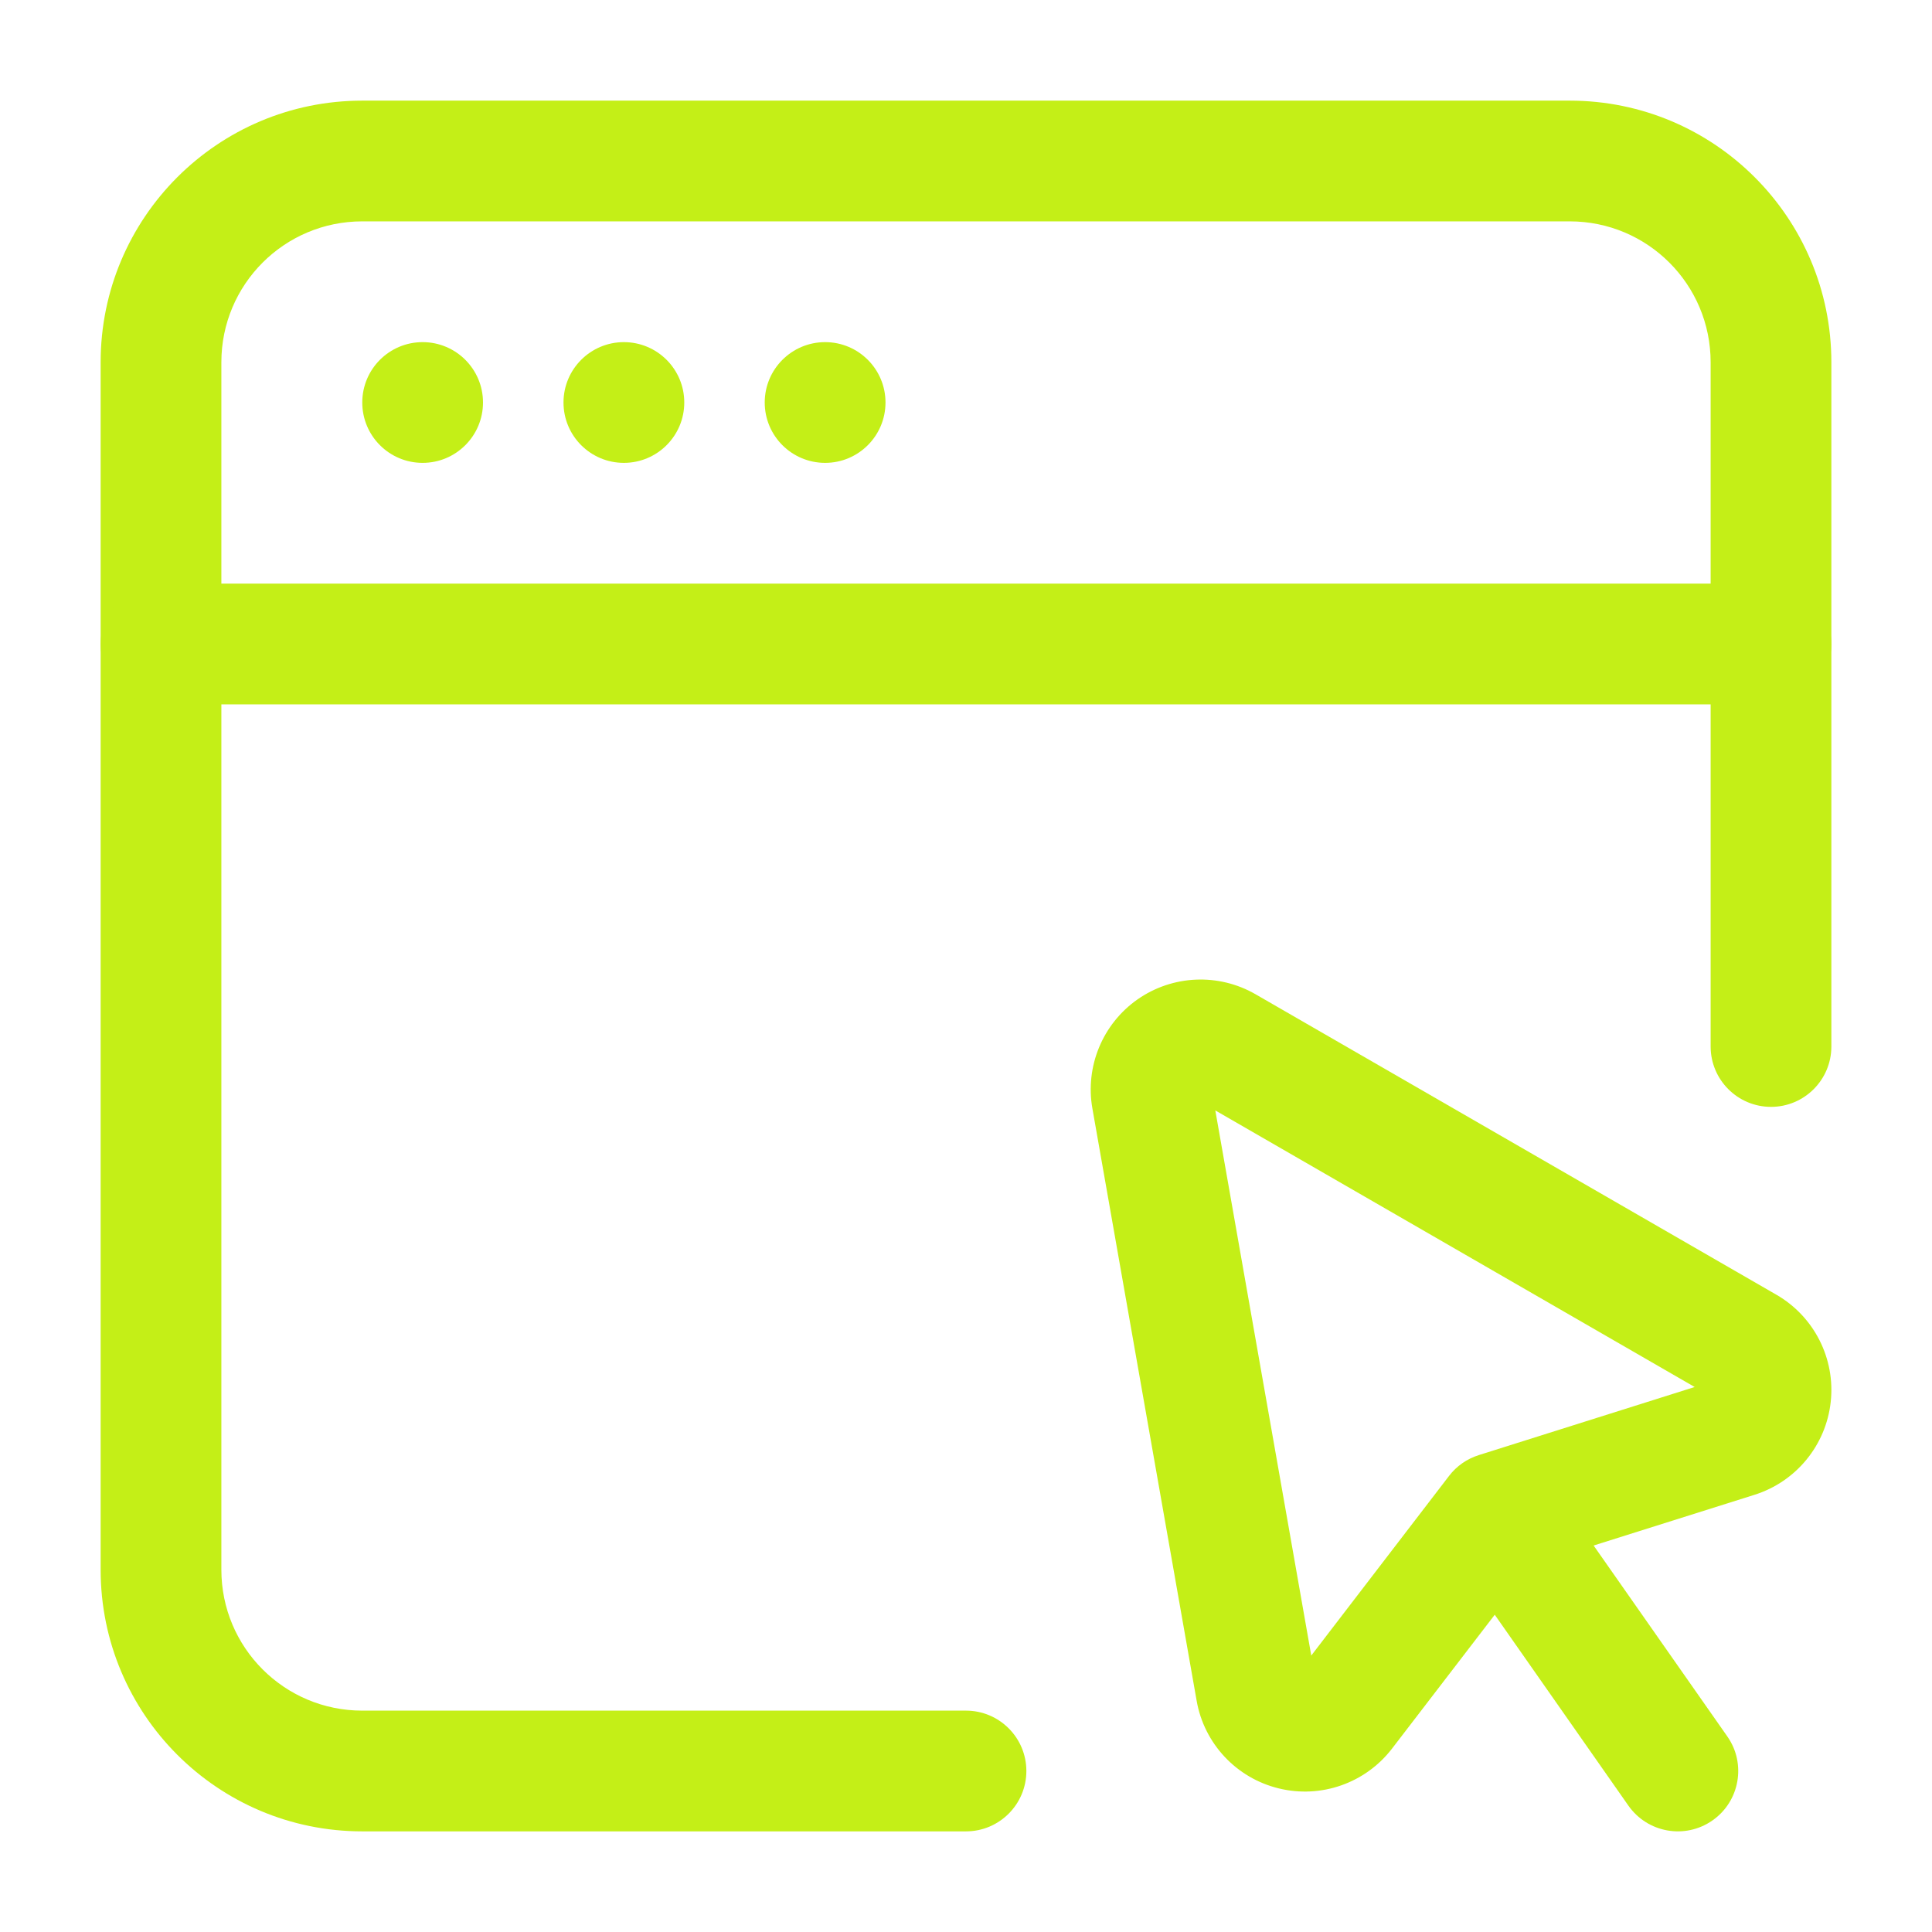
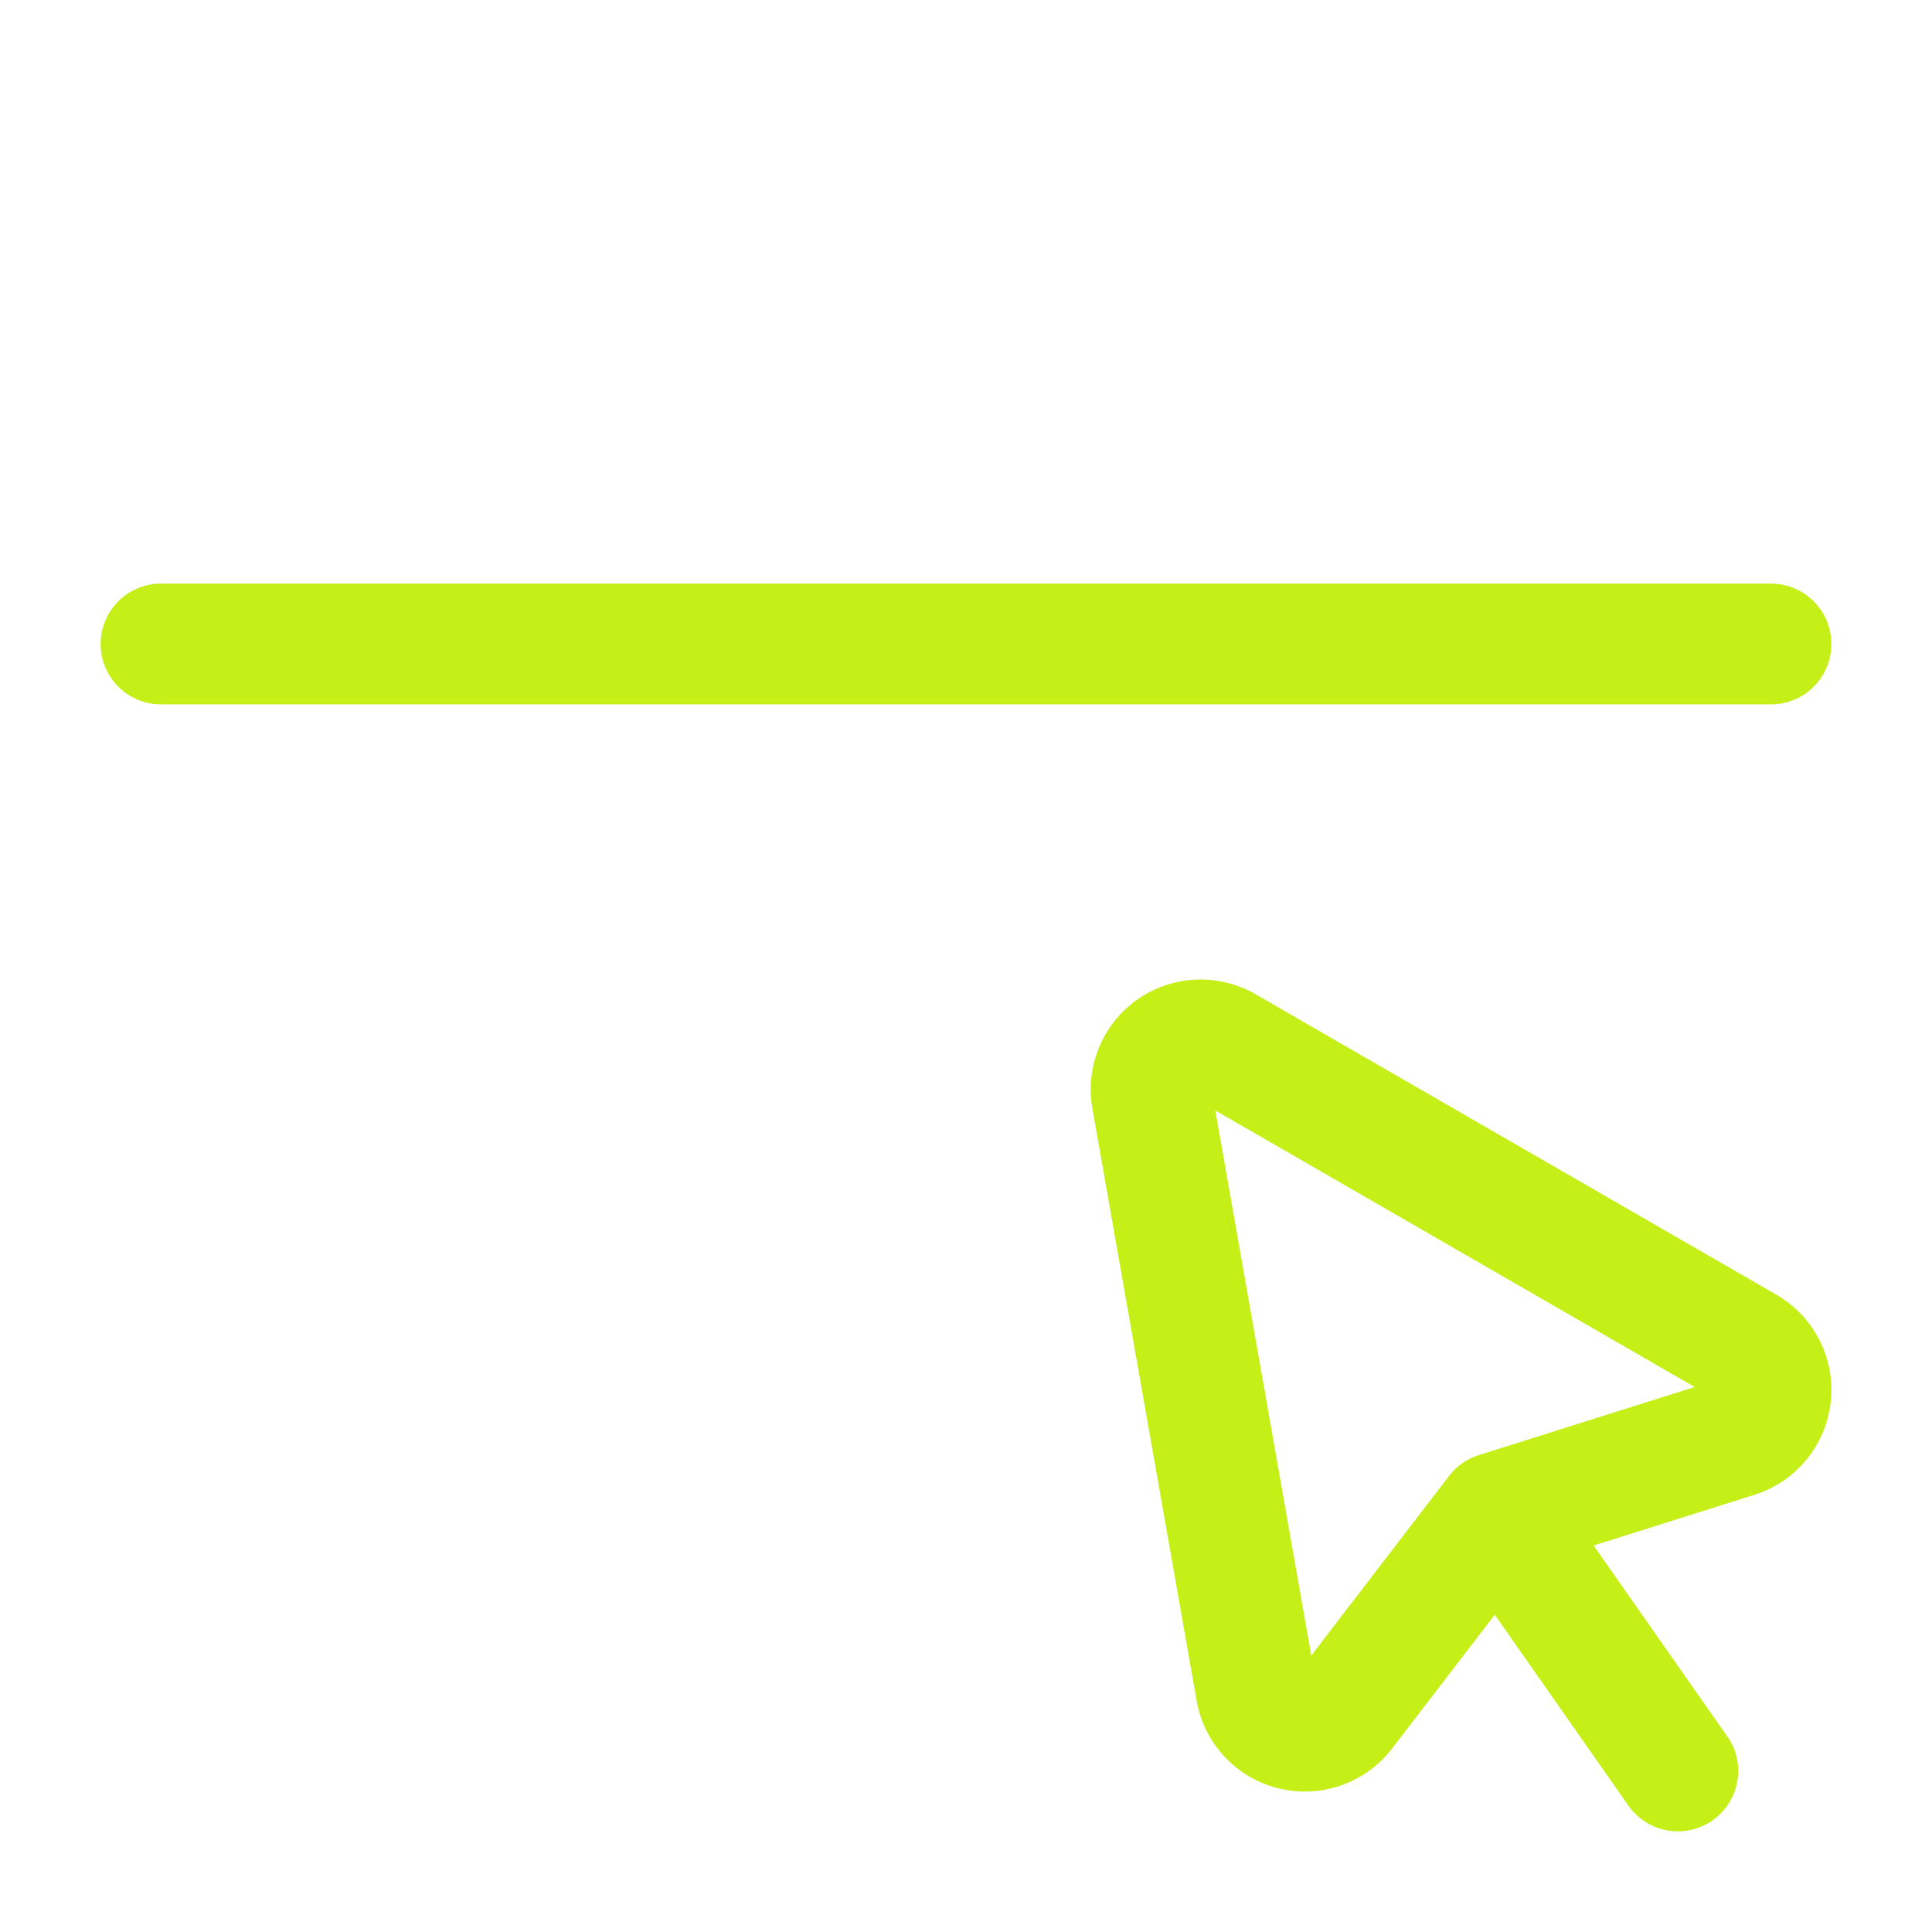
<svg xmlns="http://www.w3.org/2000/svg" width="45" height="45" viewBox="0 0 45 45" fill="none">
  <g id="browser 1">
    <g id="Icon">
-       <path id="Vector" d="M9.844 10.781C10.62 10.781 11.25 10.152 11.25 9.375C11.25 8.598 10.62 7.969 9.844 7.969C9.067 7.969 8.438 8.598 8.438 9.375C8.438 10.152 9.067 10.781 9.844 10.781Z" fill="#C4EF17" />
-       <path id="Vector_2" d="M14.531 10.781C15.308 10.781 15.938 10.152 15.938 9.375C15.938 8.598 15.308 7.969 14.531 7.969C13.755 7.969 13.125 8.598 13.125 9.375C13.125 10.152 13.755 10.781 14.531 10.781Z" fill="#C4EF17" />
-       <path id="Vector_3" d="M19.219 10.781C19.995 10.781 20.625 10.152 20.625 9.375C20.625 8.598 19.995 7.969 19.219 7.969C18.442 7.969 17.812 8.598 17.812 9.375C17.812 10.152 18.442 10.781 19.219 10.781Z" fill="#C4EF17" />
-       <path id="Vector_4" fill-rule="evenodd" clip-rule="evenodd" d="M42.656 24.375V8.438C42.656 5.072 39.928 2.344 36.562 2.344C29.359 2.344 15.641 2.344 8.438 2.344C5.072 2.344 2.344 5.072 2.344 8.438V36.562C2.344 39.928 5.072 42.656 8.438 42.656H22.5C23.276 42.656 23.906 42.026 23.906 41.25C23.906 40.474 23.276 39.844 22.5 39.844H8.438C6.624 39.844 5.156 38.376 5.156 36.562V8.438C5.156 6.624 6.624 5.156 8.438 5.156H36.562C38.376 5.156 39.844 6.624 39.844 8.438V24.375C39.844 25.151 40.474 25.781 41.25 25.781C42.026 25.781 42.656 25.151 42.656 24.375Z" fill="#C4EF17" />
      <path id="Vector_5" fill-rule="evenodd" clip-rule="evenodd" d="M41.25 13.594H3.75C2.974 13.594 2.344 14.224 2.344 15C2.344 15.776 2.974 16.406 3.75 16.406H41.25C42.026 16.406 42.656 15.776 42.656 15C42.656 14.224 42.026 13.594 41.25 13.594Z" fill="#C4EF17" />
      <path id="Vector_6" fill-rule="evenodd" clip-rule="evenodd" d="M40.232 40.444L36.293 34.819C35.848 34.183 34.971 34.028 34.335 34.474C33.7 34.918 33.544 35.796 33.99 36.431L37.928 42.056C38.374 42.692 39.251 42.847 39.887 42.401C40.523 41.957 40.678 41.079 40.232 40.444Z" fill="#C4EF17" />
      <path id="Vector_7" fill-rule="evenodd" clip-rule="evenodd" d="M41.376 30.157C38.173 28.309 32.374 24.964 29.244 23.158C28.382 22.661 27.311 22.708 26.495 23.278C25.682 23.848 25.271 24.84 25.444 25.819C26.07 29.378 27.23 35.972 27.872 39.613C28.046 40.612 28.798 41.415 29.784 41.655C30.77 41.897 31.805 41.533 32.424 40.727L35.713 36.441L40.865 34.817C41.835 34.511 42.531 33.662 42.641 32.653C42.752 31.644 42.255 30.664 41.376 30.157ZM39.472 32.306L34.444 33.892C34.168 33.979 33.926 34.148 33.752 34.376L30.542 38.561L28.307 25.864L39.472 32.306Z" fill="#C4EF17" />
    </g>
  </g>
</svg>